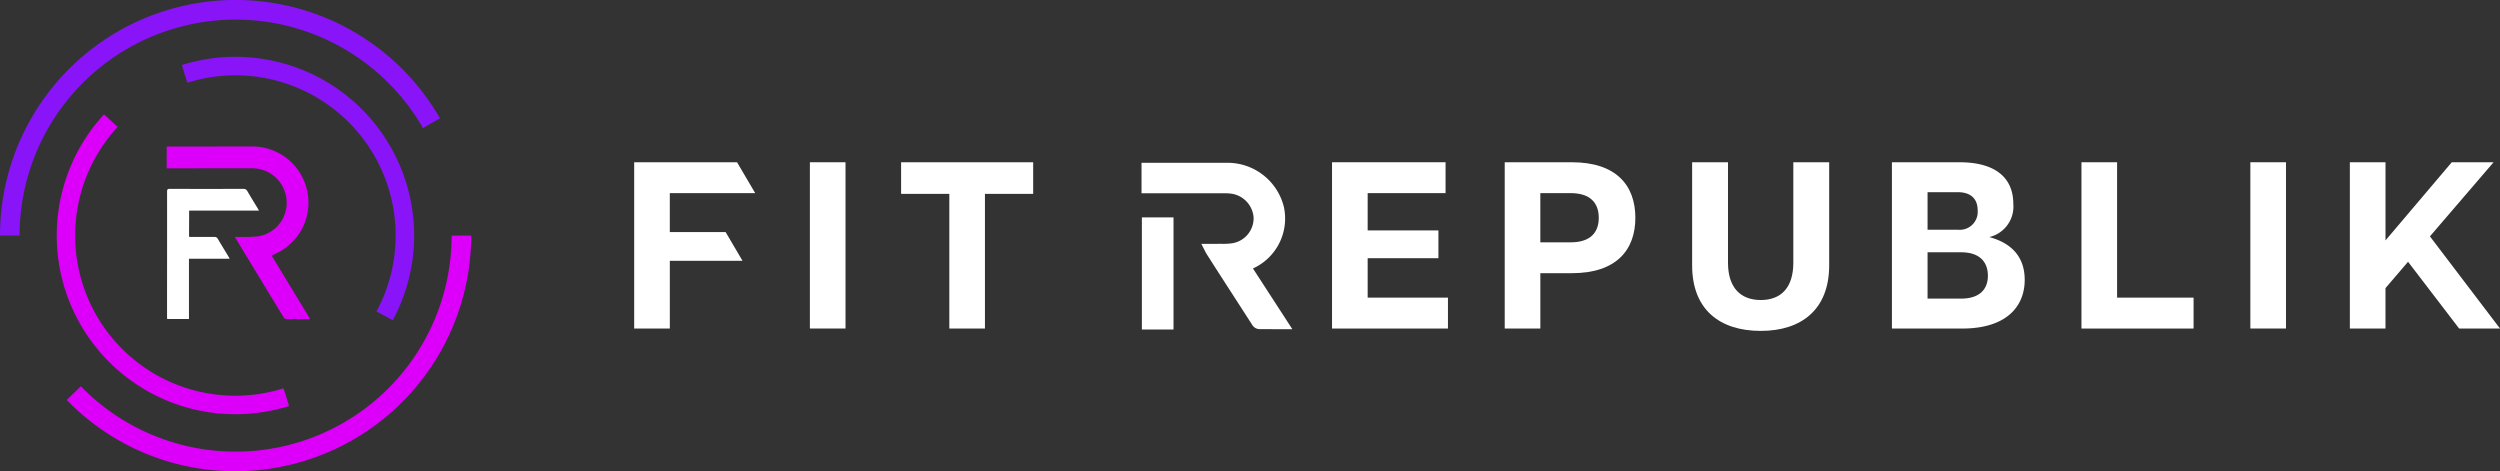
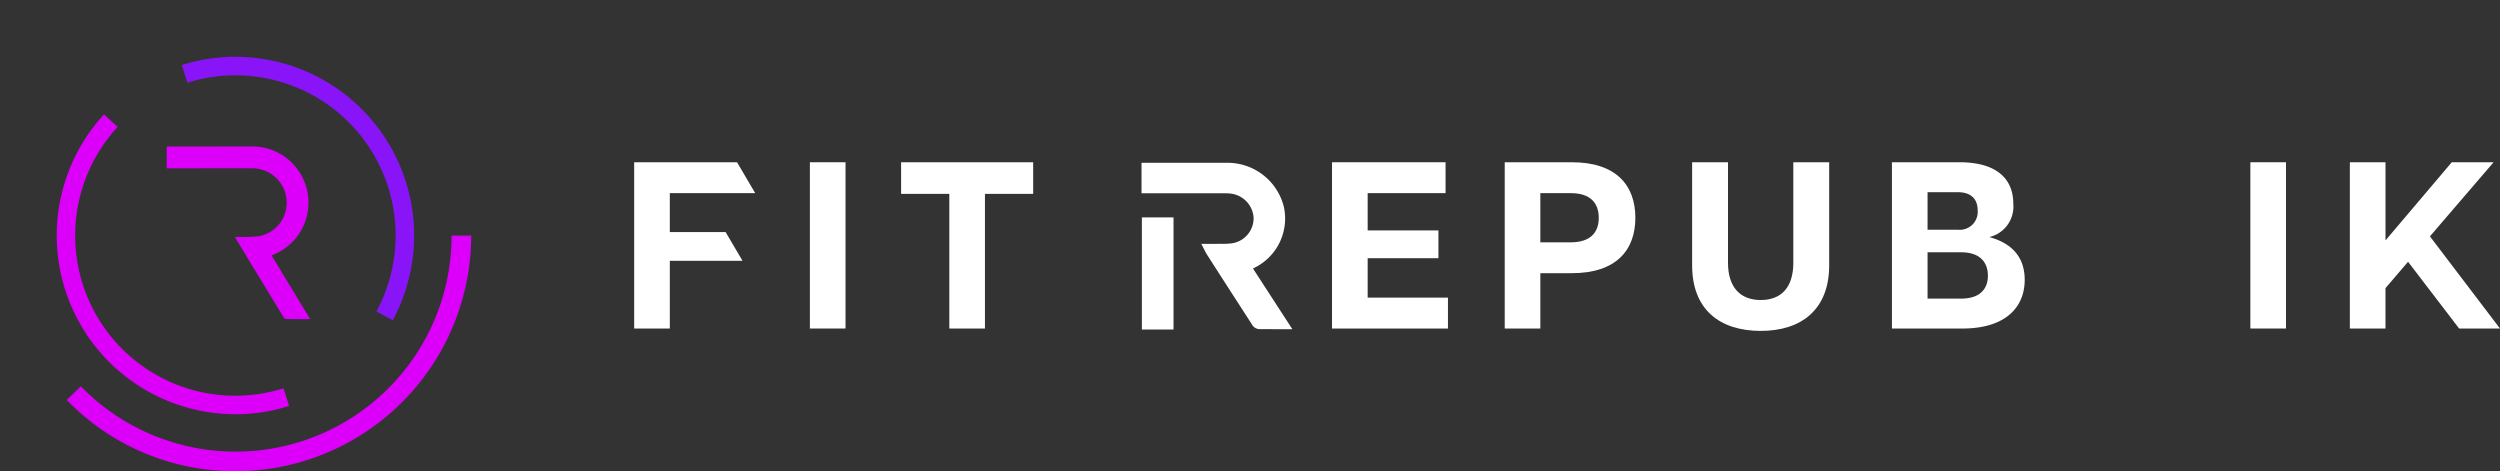
<svg xmlns="http://www.w3.org/2000/svg" data-name="Group 1875" width="363.924" height="68.594" viewBox="0 0 363.924 68.594">
  <rect x="0" y="0" width="363.924" height="68.594" fill="#333333" stroke="none" />
  <defs>
    <clipPath id="a">
      <path data-name="Rectangle 364" fill="none" d="M0 0h363.924v68.594H0z" />
    </clipPath>
  </defs>
  <path data-name="Rectangle 361" fill="#fff" d="M117.895 23.619h5.186v24.203h-5.186z" />
  <path data-name="Path 210" d="M131.173 28.218h7.019v19.608h5.186v-19.6h7.019v-4.6h-19.224Z" fill="#fff" />
  <path data-name="Path 211" d="M199.09 37.587h10.3v-4.045h-10.3v-5.428h11.34v-4.495h-16.527v24.207h16.875v-4.5H199.09Z" fill="#fff" />
  <g data-name="Group 1874">
    <g data-name="Group 1873" clip-path="url(#a)">
      <path data-name="Path 212" d="M228.826 23.619h-9.785v24.207h5.186v-8.06h4.6c6.431 0 9.232-3.354 9.232-8.056 0-4.737-2.8-8.091-9.232-8.091m-.175 11.652h-4.426v-7.157h4.426c2.835 0 4.08 1.417 4.08 3.6 0 2.144-1.245 3.561-4.08 3.561" fill="#fff" />
      <path data-name="Path 213" d="M261.053 38.245c0 3.6-1.763 5.428-4.737 5.428s-4.772-1.832-4.772-5.428V23.619h-5.221v15.007c0 6.466 4.045 9.543 9.992 9.543 5.878 0 9.958-3.077 9.958-9.543V23.619h-5.22Z" fill="#fff" />
      <path data-name="Path 214" d="M289.583 34.51a4.56 4.56 0 0 0 3.493-4.841c0-3.665-2.455-6.05-7.849-6.05h-9.82v24.207h10.234c6.4 0 9.094-3.181 9.094-7.088 0-3.008-1.556-5.255-5.152-6.224m-8.989-6.535h4.426c1.556 0 2.869.691 2.869 2.662a2.61 2.61 0 0 1-2.869 2.8h-4.426Zm4.875 15.49h-4.875v-6.743h4.875c2.9 0 3.907 1.591 3.907 3.423 0 1.764-1 3.319-3.907 3.319" fill="#fff" />
-       <path data-name="Path 215" d="M308.184 23.619h-5.186v24.207h16.32v-4.5h-11.134Z" fill="#fff" />
      <path data-name="Rectangle 362" fill="#fff" d="M327.584 23.619h5.186v24.203h-5.186z" />
      <path data-name="Path 216" d="m353.723 34.406 9.267-10.788h-6.086l-9.646 11.376V23.618h-5.191v24.208h5.187v-5.883l3.285-3.837 7.433 9.715h5.948Z" fill="#fff" />
      <path data-name="Path 217" d="m188.129 47.924-5.736-8.843a7.985 7.985 0 0 0 4.514-8.9 8.445 8.445 0 0 0-8.354-6.483h-12.381v4.439h12.248a6 6 0 0 1 .615.031 3.79 3.79 0 0 1 3.451 3.472 3.7 3.7 0 0 1-3.148 3.778 10 10 0 0 1-1.553.075c-.249 0-.5 0-.744.006-.18.005-.36 0-.551 0h-1.615l.642 1.249a2 2 0 0 0 .094.172l.71 1.111c1.969 3.081 4.036 6.261 6.012 9.337a1.27 1.27 0 0 0 1.008.544" fill="#fff" />
      <path data-name="Path 218" d="M92.317 23.619v24.207h5.187v-9.858h10.554v-.054l-2.429-4.129h-8.125v-5.67h12.421v-.02l-2.632-4.475Z" fill="#fff" />
      <path data-name="Rectangle 363" fill="#fff" d="M166.223 31.646h4.605v16.321h-4.605z" />
      <path data-name="Path 219" d="m39.538 37.192 5.6 9.237c-.12.012-.191.025-.263.025-1.061 0-2.123.006-3.184-.011a.5.5 0 0 1-.368-.2q-3.52-5.762-7.012-11.541c-.028-.046-.049-.1-.105-.213.337 0 .633.007.929 0a19 19 0 0 0 2.539-.1 4.94 4.94 0 0 0 4.051-5.13 5.01 5.01 0 0 0-4.422-4.729 7 7 0 0 0-.735-.039c-3.889 0-7.957.012-11.845.012h-.457v-3.168h.367c3.967 0 8.114-.016 12.08-.012a8.173 8.173 0 0 1 3.167 15.714c-.1.043-.2.091-.347.156" fill="#dc00fa" />
-       <path data-name="Path 220" d="M27.507 46.439h-3.172c-.007-.122-.019-.24-.019-.358 0-6.055.014-12.143.005-18.2 0-.309.083-.389.392-.388q5.345.015 10.691 0a.6.6 0 0 1 .609.342c.492.85 1.013 1.684 1.521 2.525.051.084.093.172.164.3H27.533c0 1.27-.012 2.536-.012 3.813.119.007.247.019.375.019 1.329 0 1.974.007 3.3 0a.51.51 0 0 1 .51.277c.515.876 1.049 1.742 1.574 2.611.045.075.083.154.15.281h-5.923Z" fill="#fff" />
-       <path data-name="Path 221" d="M2.853 34.3H0a35 35 0 0 1 .206-3.784 34.3 34.3 0 0 1 63.841-13.295l-2.474 1.422a31.45 31.45 0 0 0-58.53 12.181 32 32 0 0 0-.19 3.473" fill="#8814f7" />
      <path data-name="Path 222" d="M34.297 68.594A34.03 34.03 0 0 1 9.719 58.221l2.045-1.99a31.444 31.444 0 0 0 53.977-21.934h2.853a34.335 34.335 0 0 1-34.3 34.3" fill="#dc00fa" />
      <path data-name="Path 223" d="m15.144 16.65 1.984 1.826a23.313 23.313 0 0 0 24.144 38.049l.81 2.573a26 26 0 0 1-2.785.712 26.017 26.017 0 0 1-24.152-43.16" fill="#dc00fa" />
      <path data-name="Path 224" d="M34.696 8.273a26.015 26.015 0 0 1 22.48 38.346l-2.375-1.278a23.316 23.316 0 0 0-27.528-33.3l-.809-2.573a25.9 25.9 0 0 1 8.232-1.2" fill="#8814f7" />
    </g>
  </g>
</svg>